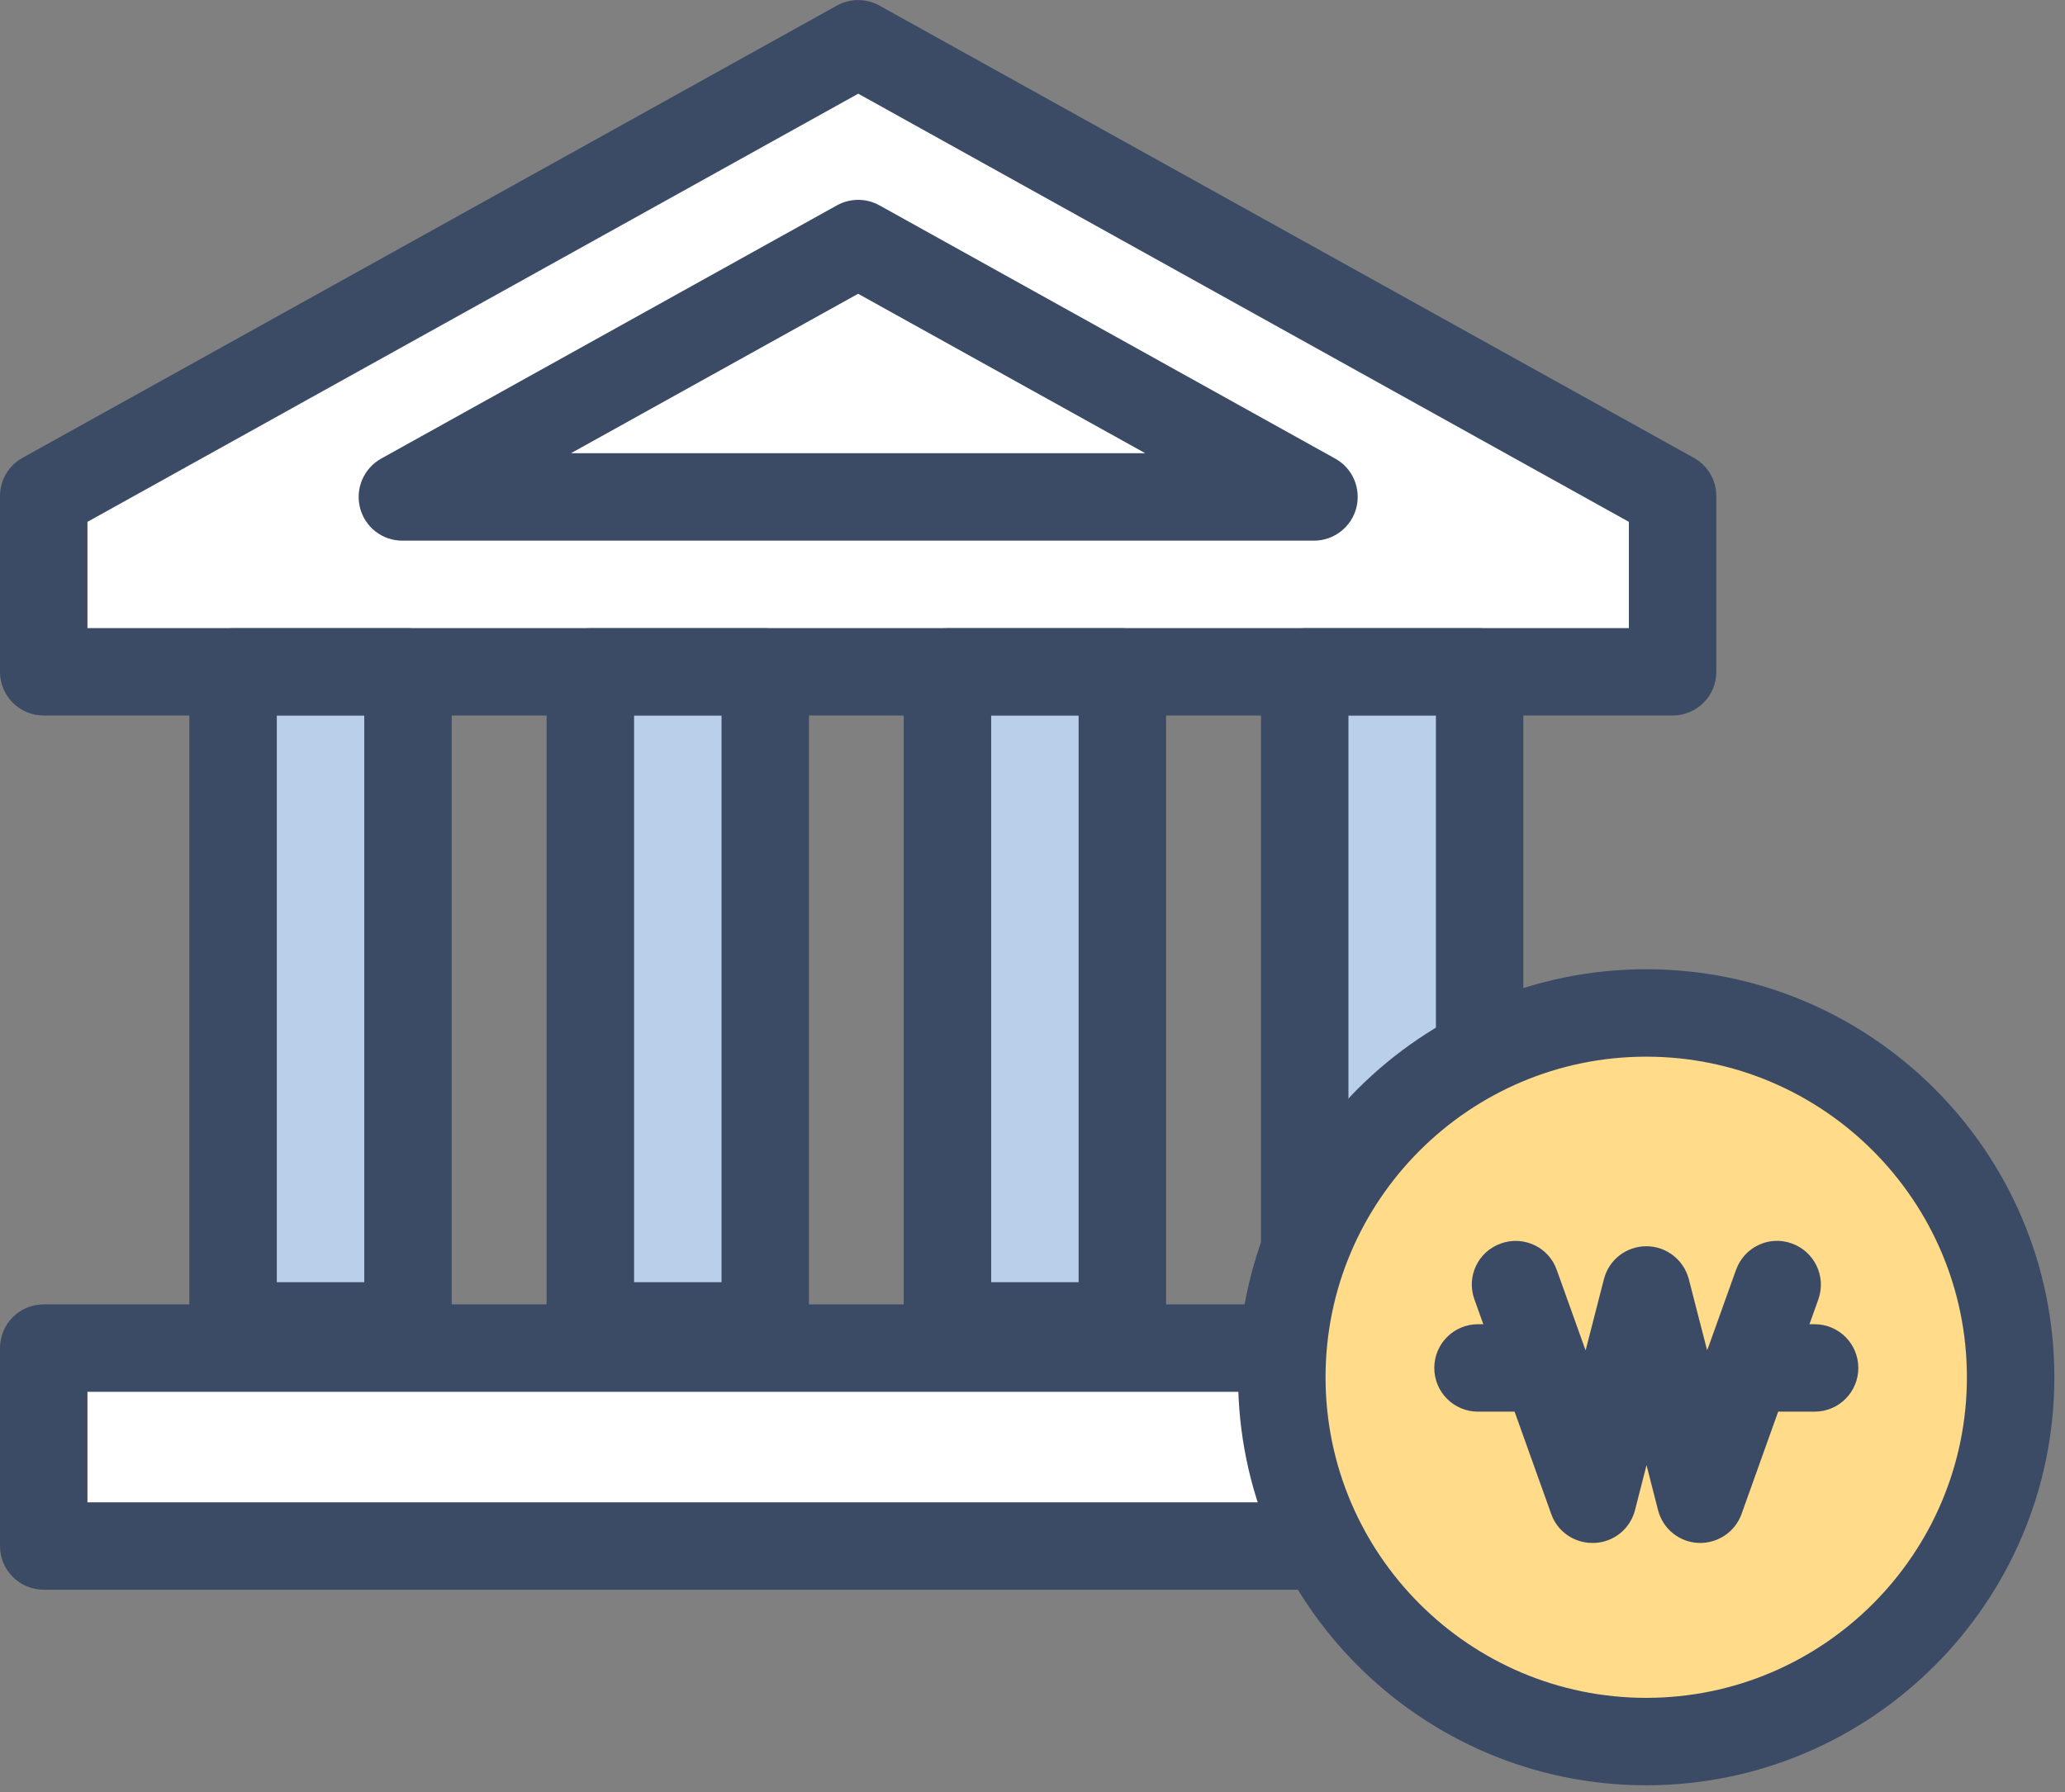
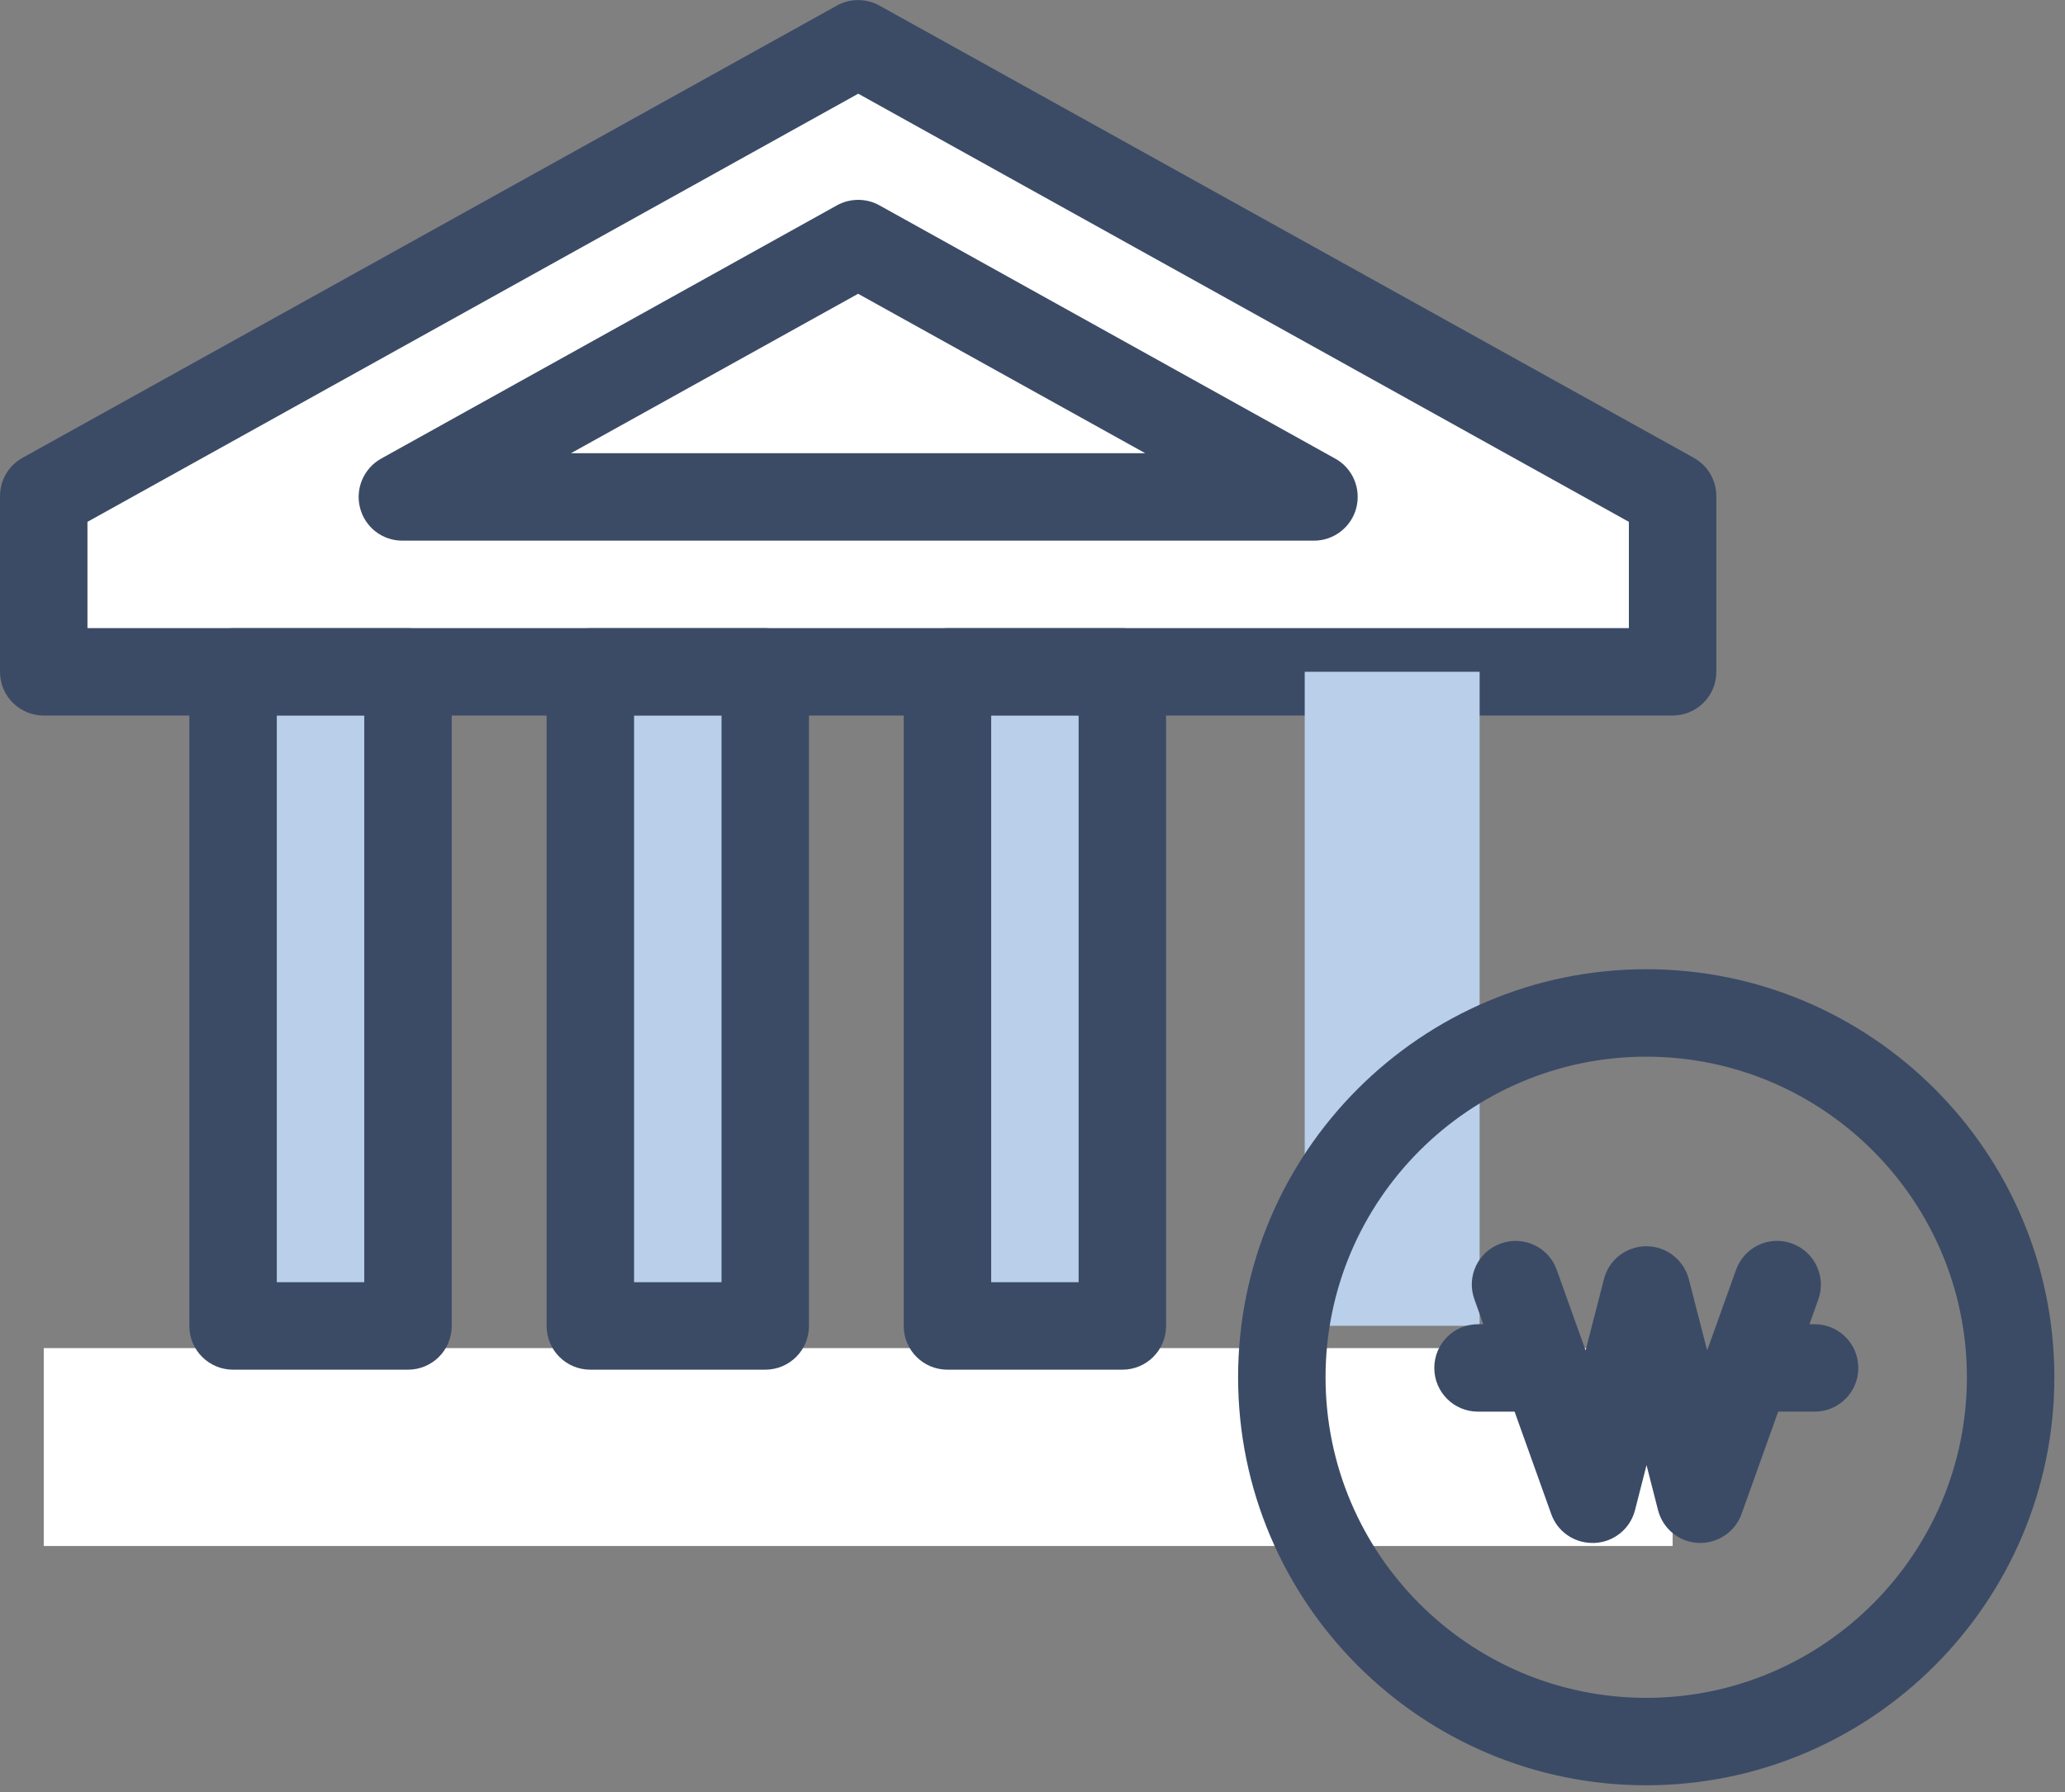
<svg xmlns="http://www.w3.org/2000/svg" width="91" height="79" viewBox="0 0 91 79" fill="none">
  <rect x="0" y="0" width="91" height="79" fill="#808080" stroke="none" />
  <g clip-path="url(#clip0_1604_645)">
    <path d="M73.709 29.612H1.928V21.865L37.821 1.927L73.709 21.865V29.612Z" fill="white" />
    <path d="M73.708 31.539H1.927C0.861 31.539 0 30.678 0 29.612V21.865C0 21.165 0.379 20.523 0.989 20.182L36.883 0.244C37.467 -0.077 38.174 -0.077 38.752 0.244L74.646 20.182C75.256 20.523 75.635 21.165 75.635 21.865V29.612C75.635 30.678 74.774 31.539 73.708 31.539ZM3.854 27.685H71.781V23.002L37.821 4.13L3.854 23.002V27.685Z" fill="#3B4B66" />
-     <path d="M17.729 21.904L37.821 10.747L57.907 21.904H17.729Z" fill="white" />
    <path d="M57.907 23.831H17.729C16.849 23.831 16.085 23.24 15.866 22.385C15.648 21.537 16.027 20.645 16.798 20.214L36.884 9.05C37.468 8.729 38.175 8.729 38.753 9.05L58.839 20.214C59.609 20.638 59.988 21.531 59.77 22.385C59.552 23.233 58.781 23.831 57.907 23.831ZM25.167 19.977H50.469L37.815 12.949L25.161 19.977H25.167Z" fill="#3B4B66" />
    <path d="M73.709 59.422H1.928V68.145H73.709V59.422Z" fill="white" />
-     <path d="M73.708 70.072H1.927C0.861 70.072 0 69.211 0 68.145V59.422C0 58.355 0.861 57.495 1.927 57.495H73.708C74.774 57.495 75.635 58.355 75.635 59.422V68.145C75.635 69.211 74.774 70.072 73.708 70.072ZM3.854 66.218H71.781V61.349H3.854V66.218Z" fill="#3B4B66" />
    <path d="M17.98 29.611H10.271V58.439H17.98V29.611Z" fill="#B9CFEA" />
-     <path d="M17.979 60.373H10.271C9.205 60.373 8.344 59.512 8.344 58.446V29.617C8.344 28.551 9.205 27.69 10.271 27.69H17.979C19.046 27.69 19.906 28.551 19.906 29.617V58.446C19.906 59.512 19.046 60.373 17.979 60.373ZM12.198 56.518H16.052V31.544H12.198V56.518Z" fill="#3B4B66" />
+     <path d="M17.979 60.373H10.271C9.205 60.373 8.344 59.512 8.344 58.446V29.617C8.344 28.551 9.205 27.69 10.271 27.69H17.979C19.046 27.69 19.906 28.551 19.906 29.617V58.446C19.906 59.512 19.046 60.373 17.979 60.373ZM12.198 56.518H16.052V31.544H12.198V56.518" fill="#3B4B66" />
    <path d="M33.724 29.611H26.016V58.439H33.724V29.611Z" fill="#B9CFEA" />
    <path d="M33.723 60.373H26.015C24.949 60.373 24.088 59.512 24.088 58.446V29.617C24.088 28.551 24.949 27.69 26.015 27.69H33.723C34.79 27.69 35.65 28.551 35.65 29.617V58.446C35.65 59.512 34.79 60.373 33.723 60.373ZM27.942 56.518H31.796V31.544H27.942V56.518Z" fill="#3B4B66" />
    <path d="M49.461 29.611H41.752V58.439H49.461V29.611Z" fill="#B9CFEA" />
    <path d="M49.46 60.373H41.752C40.685 60.373 39.825 59.512 39.825 58.446V29.617C39.825 28.551 40.685 27.69 41.752 27.69H49.46C50.526 27.69 51.387 28.551 51.387 29.617V58.446C51.387 59.512 50.526 60.373 49.46 60.373ZM43.679 56.518H47.533V31.544H43.679V56.518Z" fill="#3B4B66" />
    <path d="M65.204 29.611H57.496V58.439H65.204V29.611Z" fill="#B9CFEA" />
-     <path d="M65.204 60.373H57.496C56.43 60.373 55.569 59.512 55.569 58.446V29.617C55.569 28.551 56.43 27.69 57.496 27.69H65.204C66.27 27.69 67.131 28.551 67.131 29.617V58.446C67.131 59.512 66.27 60.373 65.204 60.373ZM59.423 56.518H63.277V31.544H59.423V56.518Z" fill="#3B4B66" />
-     <path d="M72.546 76.766C81.415 76.766 88.604 69.576 88.604 60.707C88.604 51.839 81.415 44.649 72.546 44.649C63.677 44.649 56.487 51.839 56.487 60.707C56.487 69.576 63.677 76.766 72.546 76.766Z" fill="#FFDB8A" />
    <path d="M72.546 78.692C62.628 78.692 54.56 70.625 54.56 60.707C54.56 50.789 62.628 42.722 72.546 42.722C82.463 42.722 90.531 50.789 90.531 60.707C90.531 70.625 82.463 78.692 72.546 78.692ZM72.546 46.576C64.754 46.576 58.414 52.916 58.414 60.707C58.414 68.499 64.754 74.838 72.546 74.838C80.337 74.838 86.677 68.499 86.677 60.707C86.677 52.916 80.337 46.576 72.546 46.576Z" fill="#3B4B66" />
    <path d="M70.169 68.01C69.36 68.01 68.628 67.503 68.358 66.732L64.973 57.27C64.613 56.268 65.133 55.164 66.142 54.81C67.144 54.451 68.249 54.971 68.602 55.973L69.874 59.525L70.683 56.378C70.901 55.523 71.672 54.932 72.552 54.932C73.432 54.932 74.197 55.53 74.421 56.378L75.231 59.525L76.503 55.973C76.862 54.971 77.961 54.444 78.963 54.81C79.965 55.17 80.485 56.268 80.132 57.27L76.747 66.732C76.464 67.529 75.687 68.042 74.846 68.01C73.998 67.972 73.278 67.387 73.066 66.565L72.559 64.58L72.051 66.565C71.839 67.387 71.12 67.972 70.272 68.01C70.24 68.01 70.214 68.01 70.182 68.01H70.169Z" fill="#3B4B66" />
    <path d="M68.101 62.223H65.133C64.067 62.223 63.206 61.362 63.206 60.296C63.206 59.23 64.067 58.369 65.133 58.369H68.101C69.167 58.369 70.028 59.23 70.028 60.296C70.028 61.362 69.167 62.223 68.101 62.223Z" fill="#3B4B66" />
    <path d="M79.965 62.223H76.991C75.925 62.223 75.064 61.362 75.064 60.296C75.064 59.23 75.925 58.369 76.991 58.369H79.965C81.031 58.369 81.892 59.23 81.892 60.296C81.892 61.362 81.031 62.223 79.965 62.223Z" fill="#3B4B66" />
  </g>
  <defs>
    <clipPath id="clip0_1604_645">
      <rect width="90.531" height="78.692" fill="white" />
    </clipPath>
  </defs>
</svg>